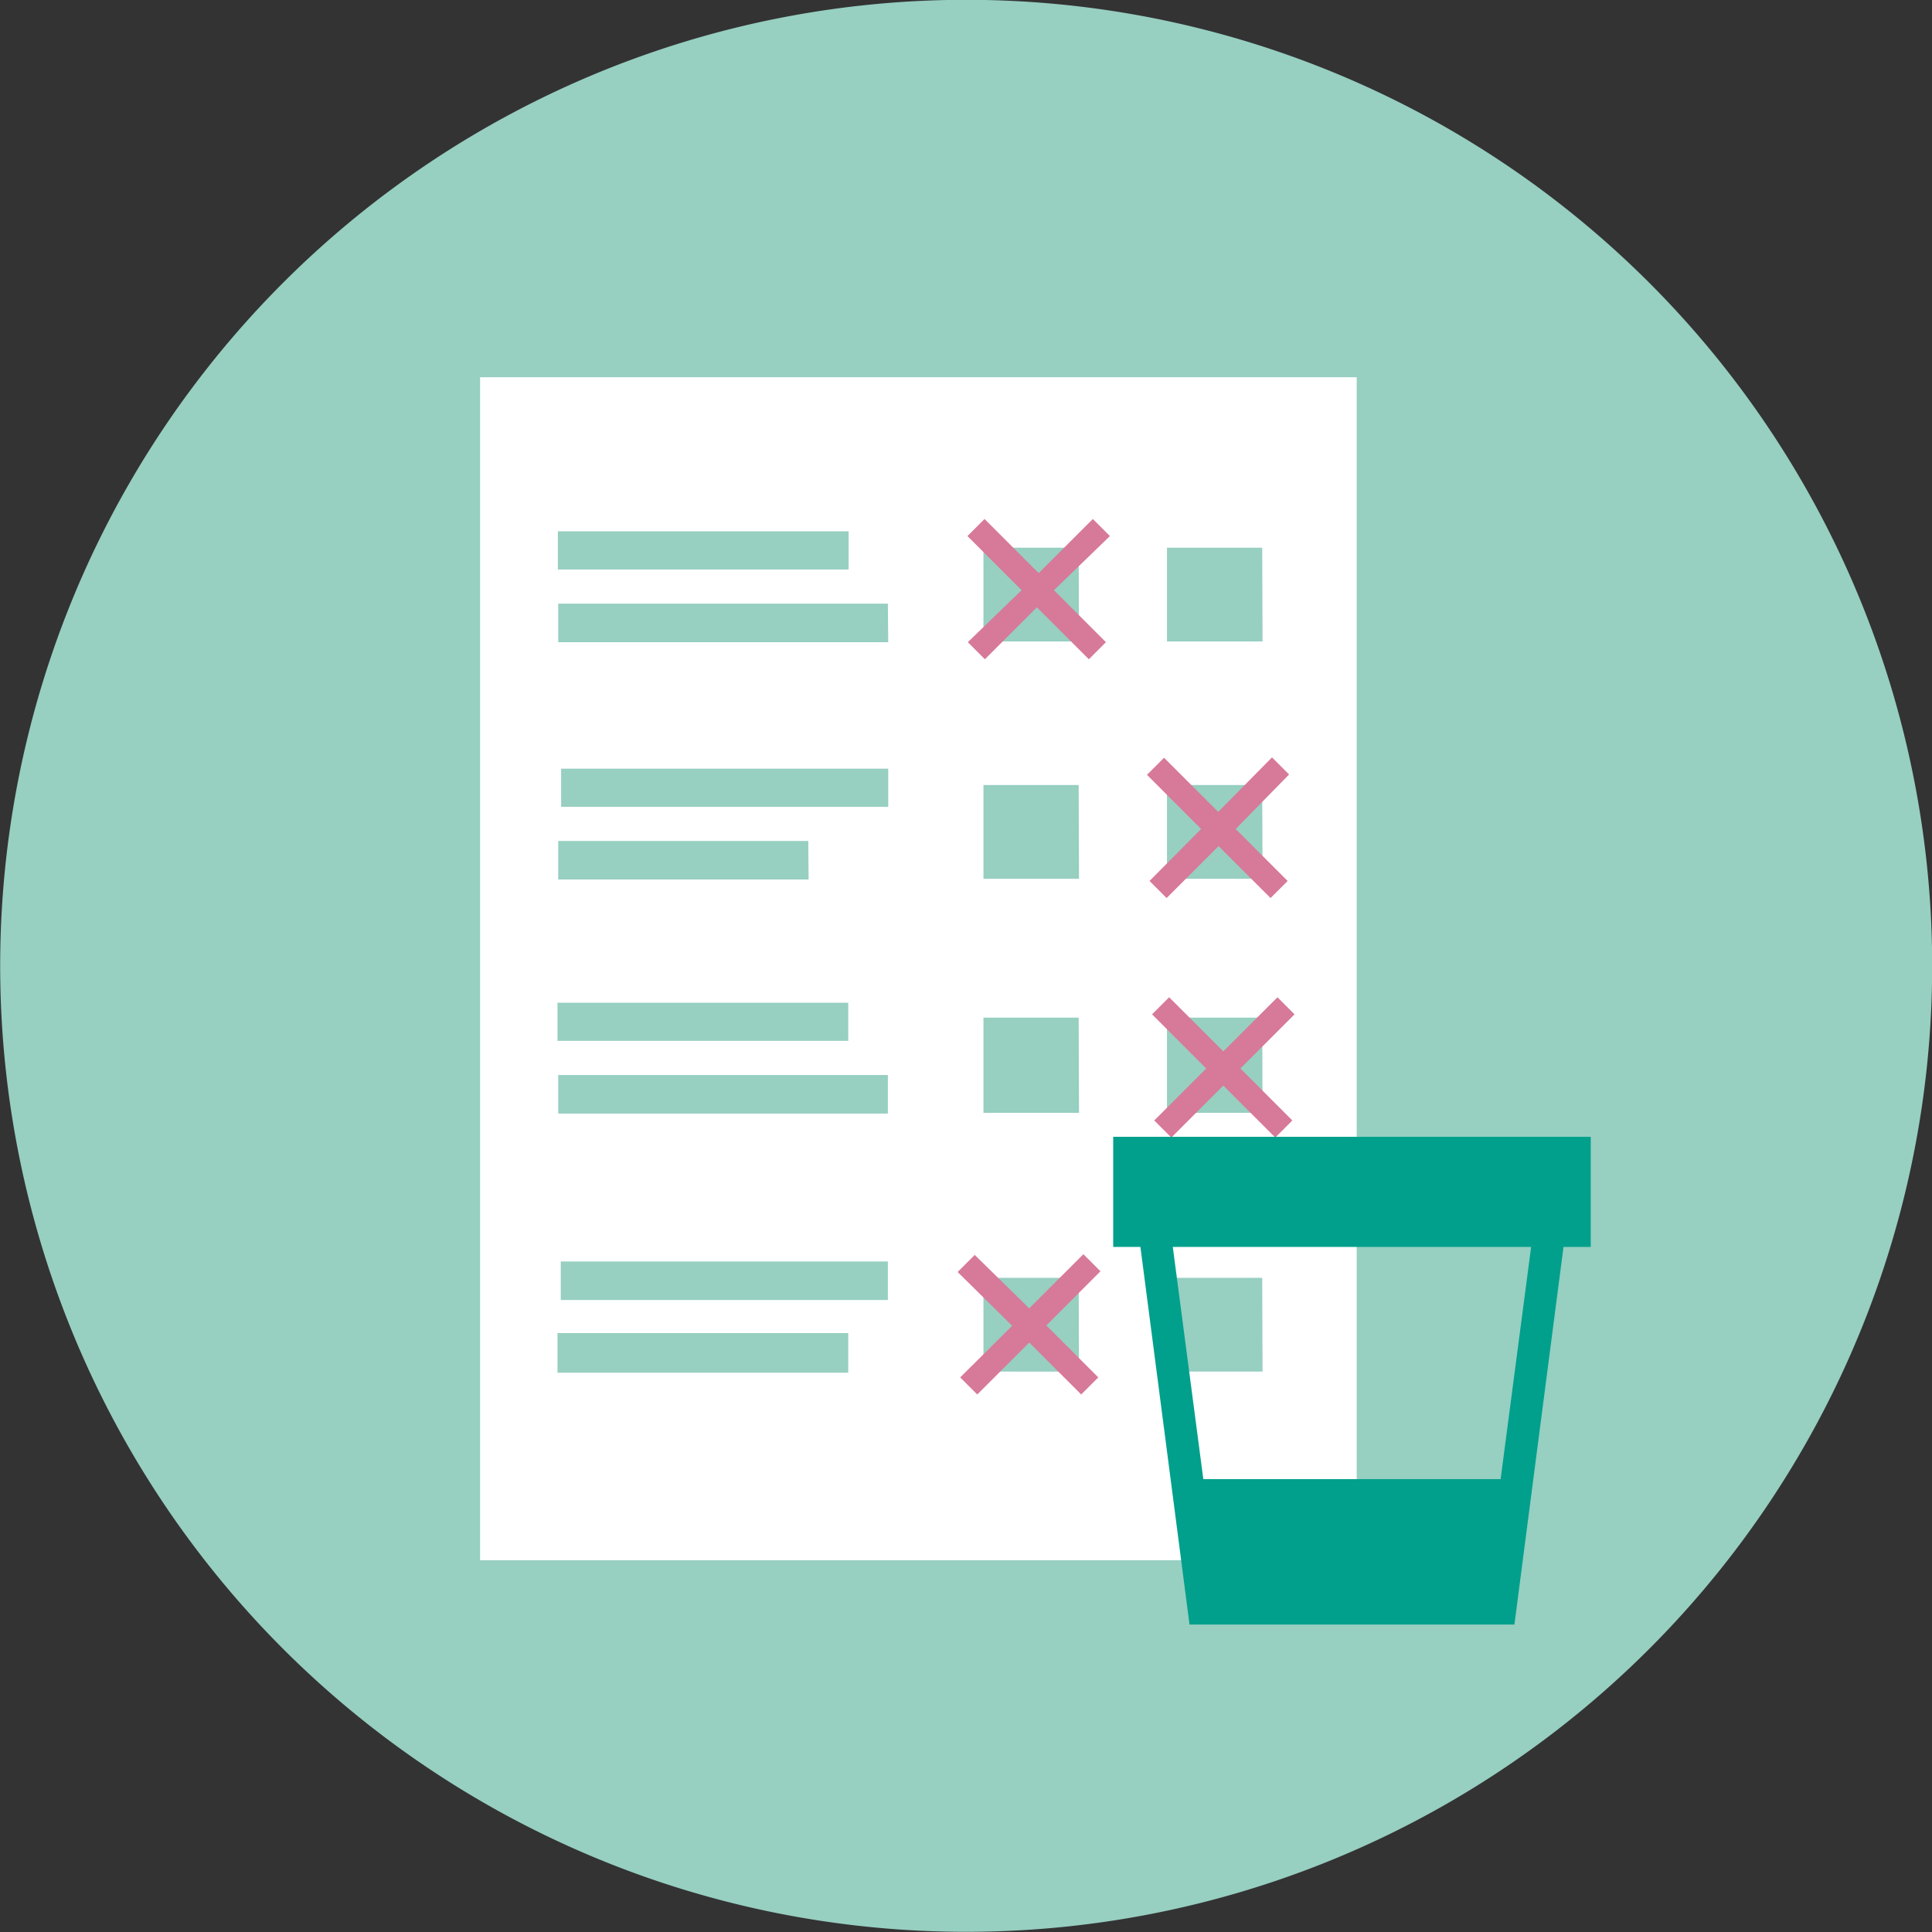
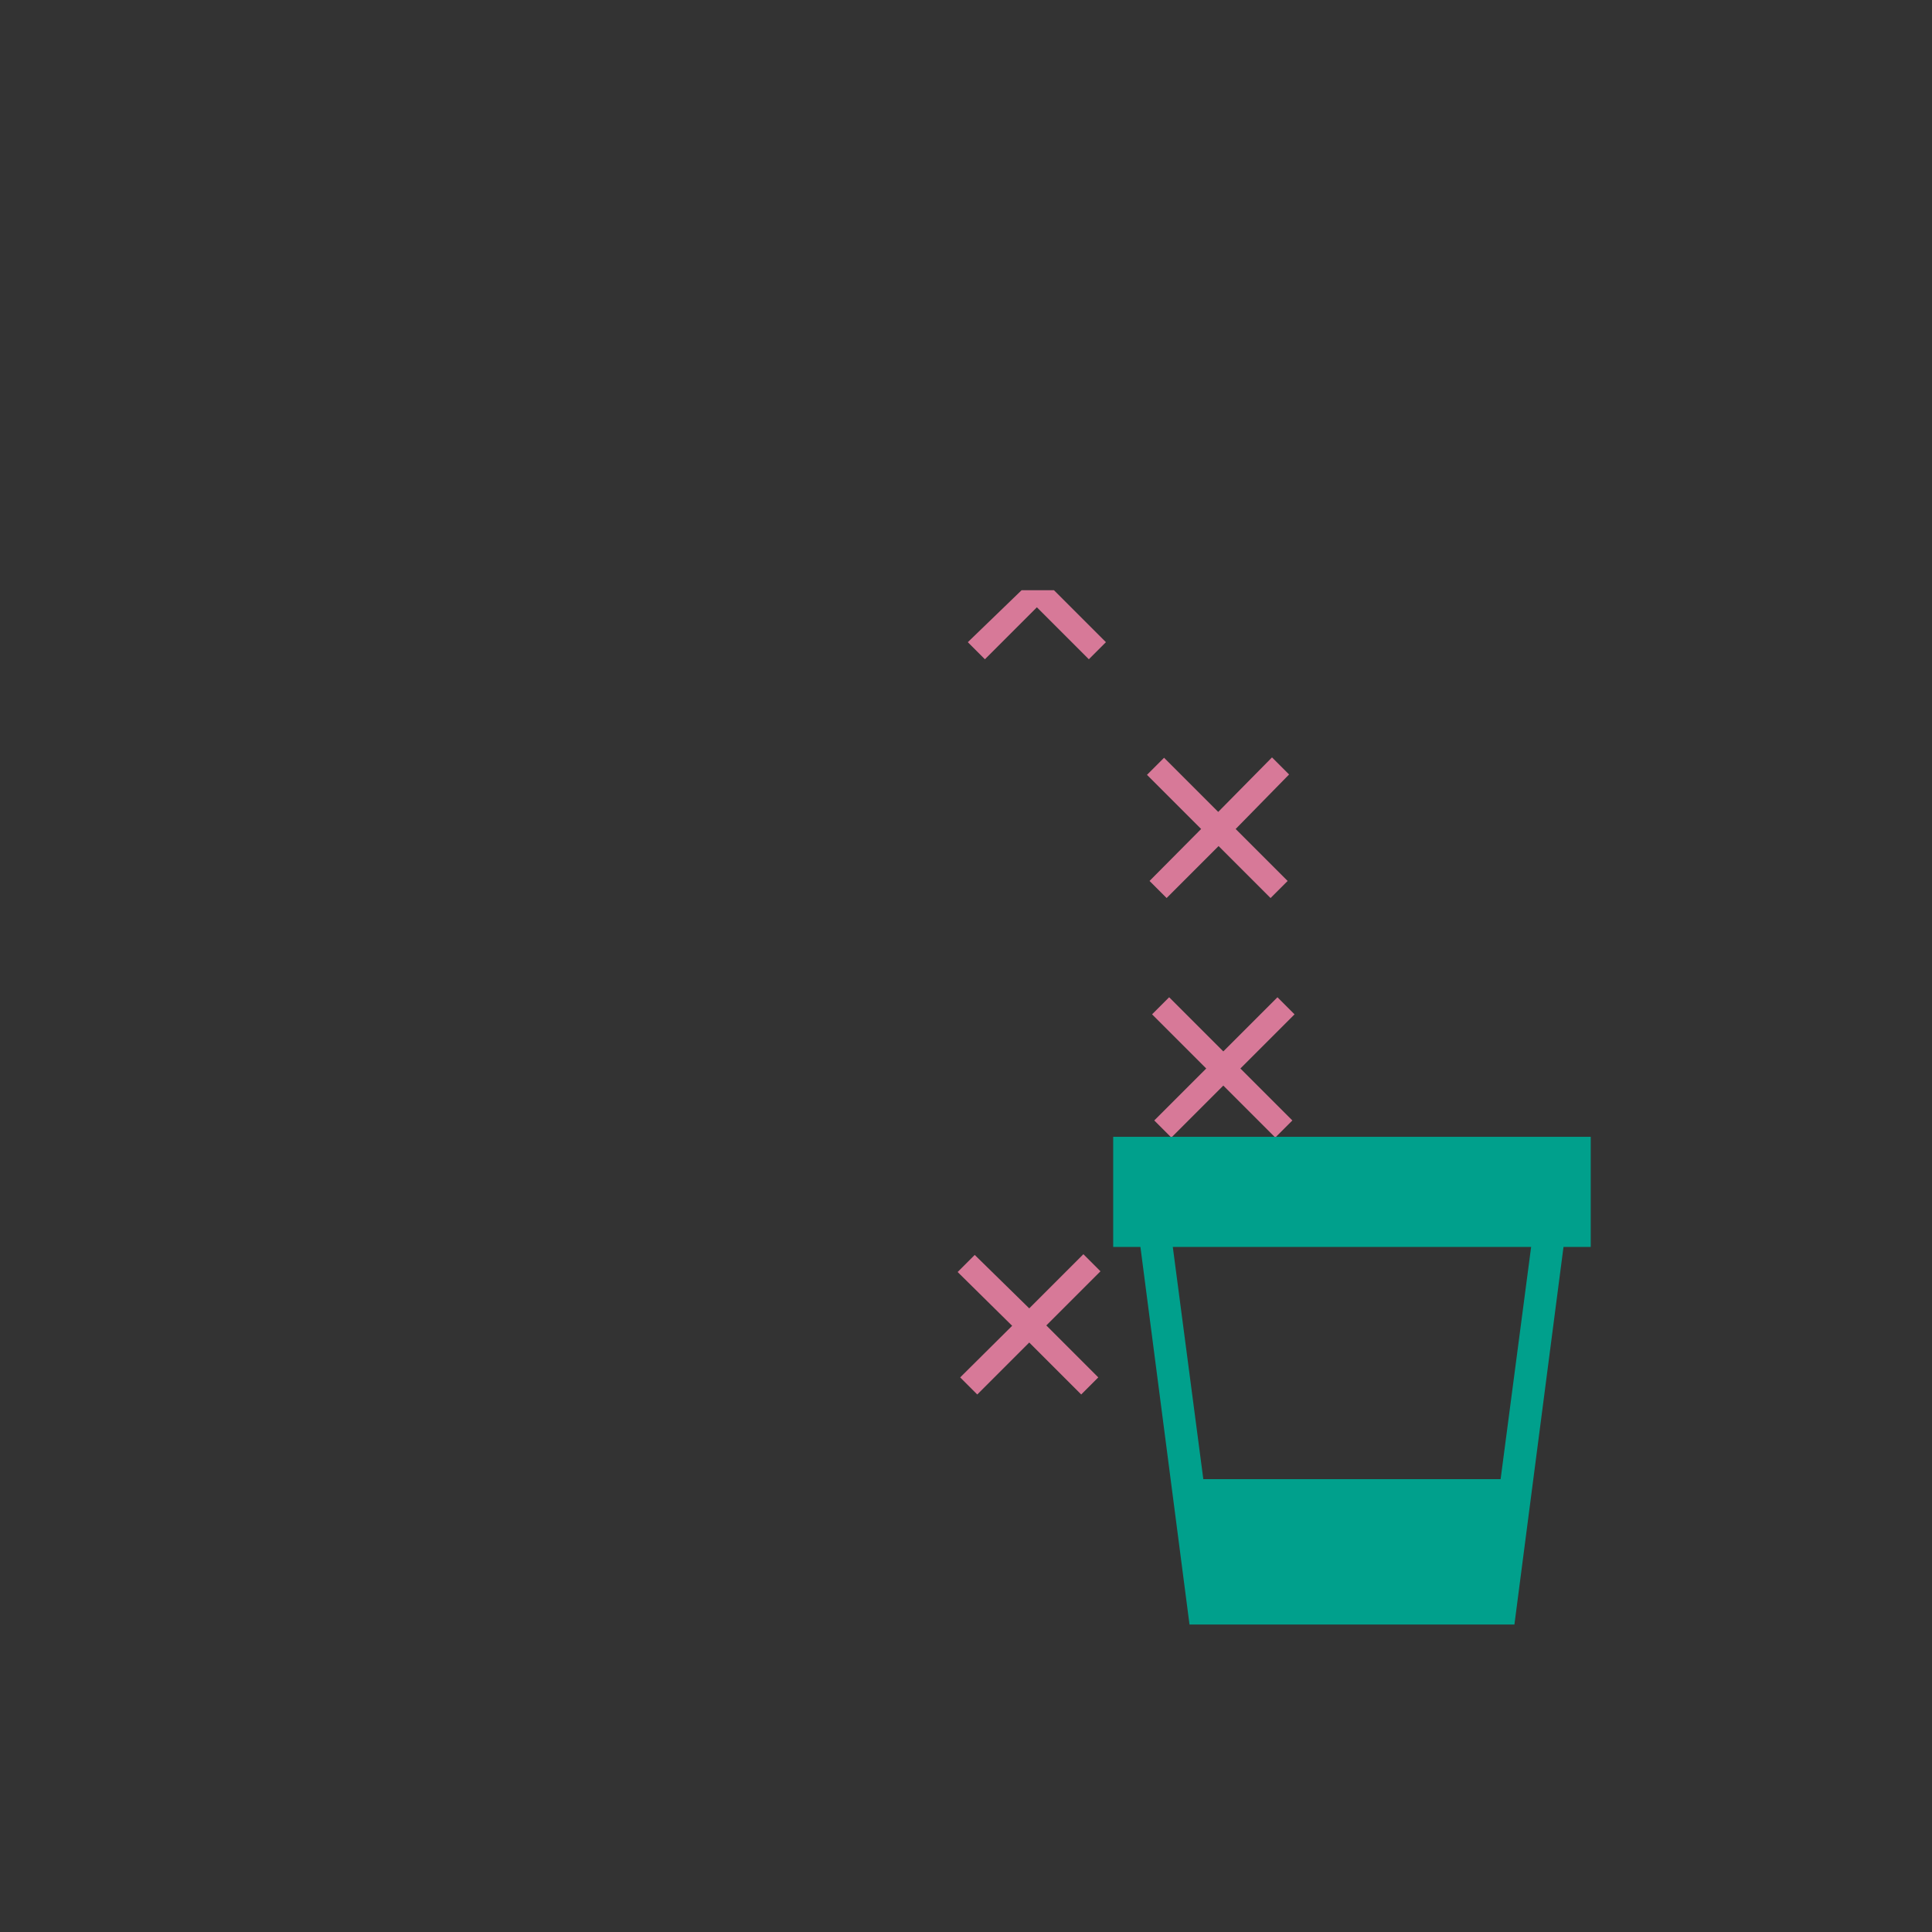
<svg xmlns="http://www.w3.org/2000/svg" viewBox="0 0 53.16 53.16">
  <rect x="0" y="0" width="53.16" height="53.16" fill="#333333" stroke="none" />
  <defs>
    <style>.cls-1{fill:#97cfc1;}.cls-2{fill:#fff;}.cls-3{fill:#d77998;}.cls-4{fill:#00a08c;}</style>
  </defs>
  <title>Fragebogen+Spende</title>
  <g id="Ebene_2" data-name="Ebene 2">
    <g id="Ebene_1-2" data-name="Ebene 1">
-       <path class="cls-1" d="M7.79,45.37a26.58,26.58,0,1,0,0-37.59,26.58,26.58,0,0,0,0,37.59" />
-       <path class="cls-2" d="M13.21,10.38V42.93H37.33V10.38ZM23.34,37.77h-8V36.68h8Zm1.09-2h-9V34.71h9Zm0-5.13H15.36V29.58h9.07Zm-1.09-2h-8V27.59h8Zm-1.09-4.44H15.36V23.14h6.88Zm2.19-2h-9V21.15h9Zm0-4.53H15.36V16.61h9.07Zm-1.09-2h-8V14.62h8Zm6.34,22.07H27.06V35.16h2.62Zm0-7.12H27.06V28h2.62Zm0-6.44H27.06V21.6h2.62Zm0-6.53H27.06V15.07h2.62Zm5.05,20.09H32.11V35.16h2.62Zm0-7.12H32.11V28h2.62Zm0-6.44H32.11V21.6h2.62Zm0-6.53H32.11V15.07h2.62Z" />
      <path class="cls-3" d="M33.05,22.81l-1.49-1.49.47-.47,1.49,1.49L35,20.84l.47.47L34,22.81l1.43,1.43-.47.47-1.43-1.43-1.43,1.43-.47-.47Z" />
      <path class="cls-3" d="M33.19,29.4,31.7,27.91l.47-.47,1.49,1.49,1.49-1.49.47.47L34.13,29.4l1.43,1.43-.47.47-1.43-1.43-1.43,1.43-.47-.47Z" />
      <path class="cls-3" d="M27.85,36.48,26.35,35l.47-.47L28.32,36l1.49-1.49.47.47-1.49,1.49,1.43,1.43-.47.47-1.43-1.43-1.43,1.43-.47-.47Z" />
-       <path class="cls-3" d="M28.11,16.24l-1.49-1.49.47-.47,1.49,1.49,1.49-1.49.47.47L29,16.24l1.43,1.43-.47.47-1.43-1.43-1.43,1.43-.47-.47Z" />
+       <path class="cls-3" d="M28.11,16.24L29,16.24l1.43,1.43-.47.47-1.43-1.43-1.43,1.43-.47-.47Z" />
      <polygon class="cls-4" points="42.21 33.7 41.29 40.7 37.2 40.7 33.11 40.7 32.19 33.7 31.3 33.7 32.73 44.7 41.67 44.7 43.1 33.7 42.21 33.7" />
      <rect class="cls-4" x="30.63" y="31.28" width="13.14" height="3.03" />
    </g>
  </g>
</svg>